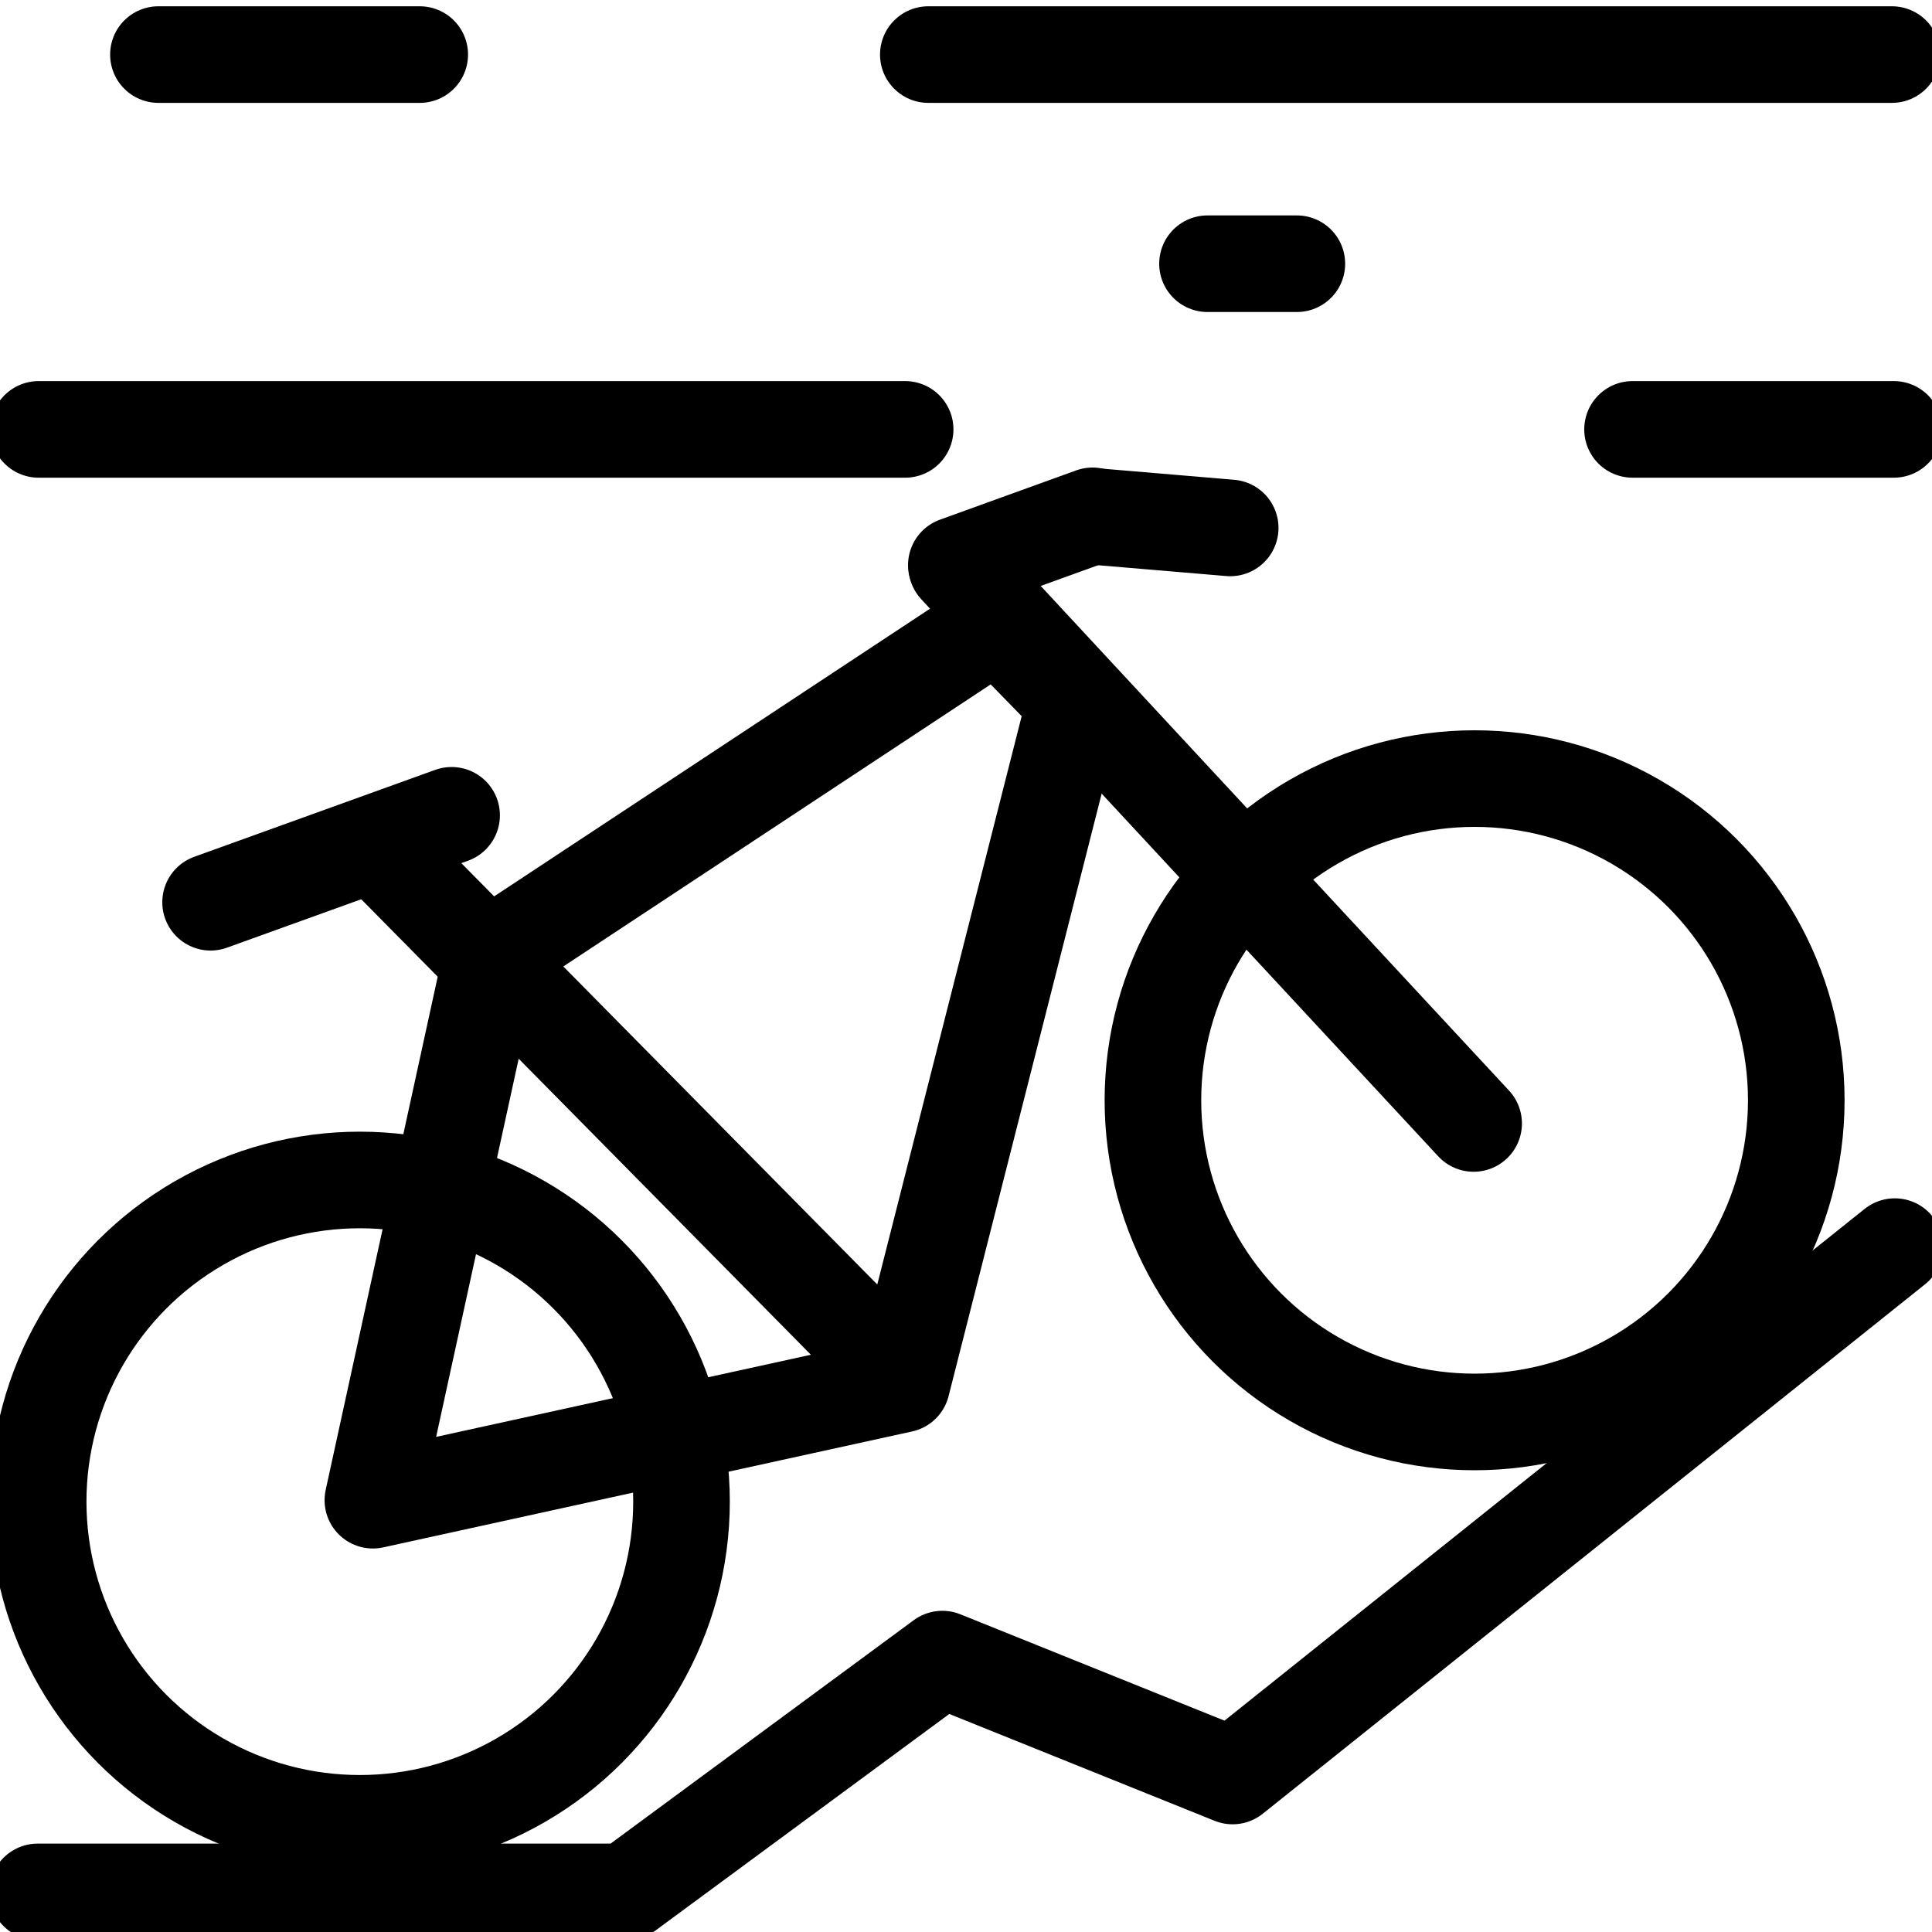
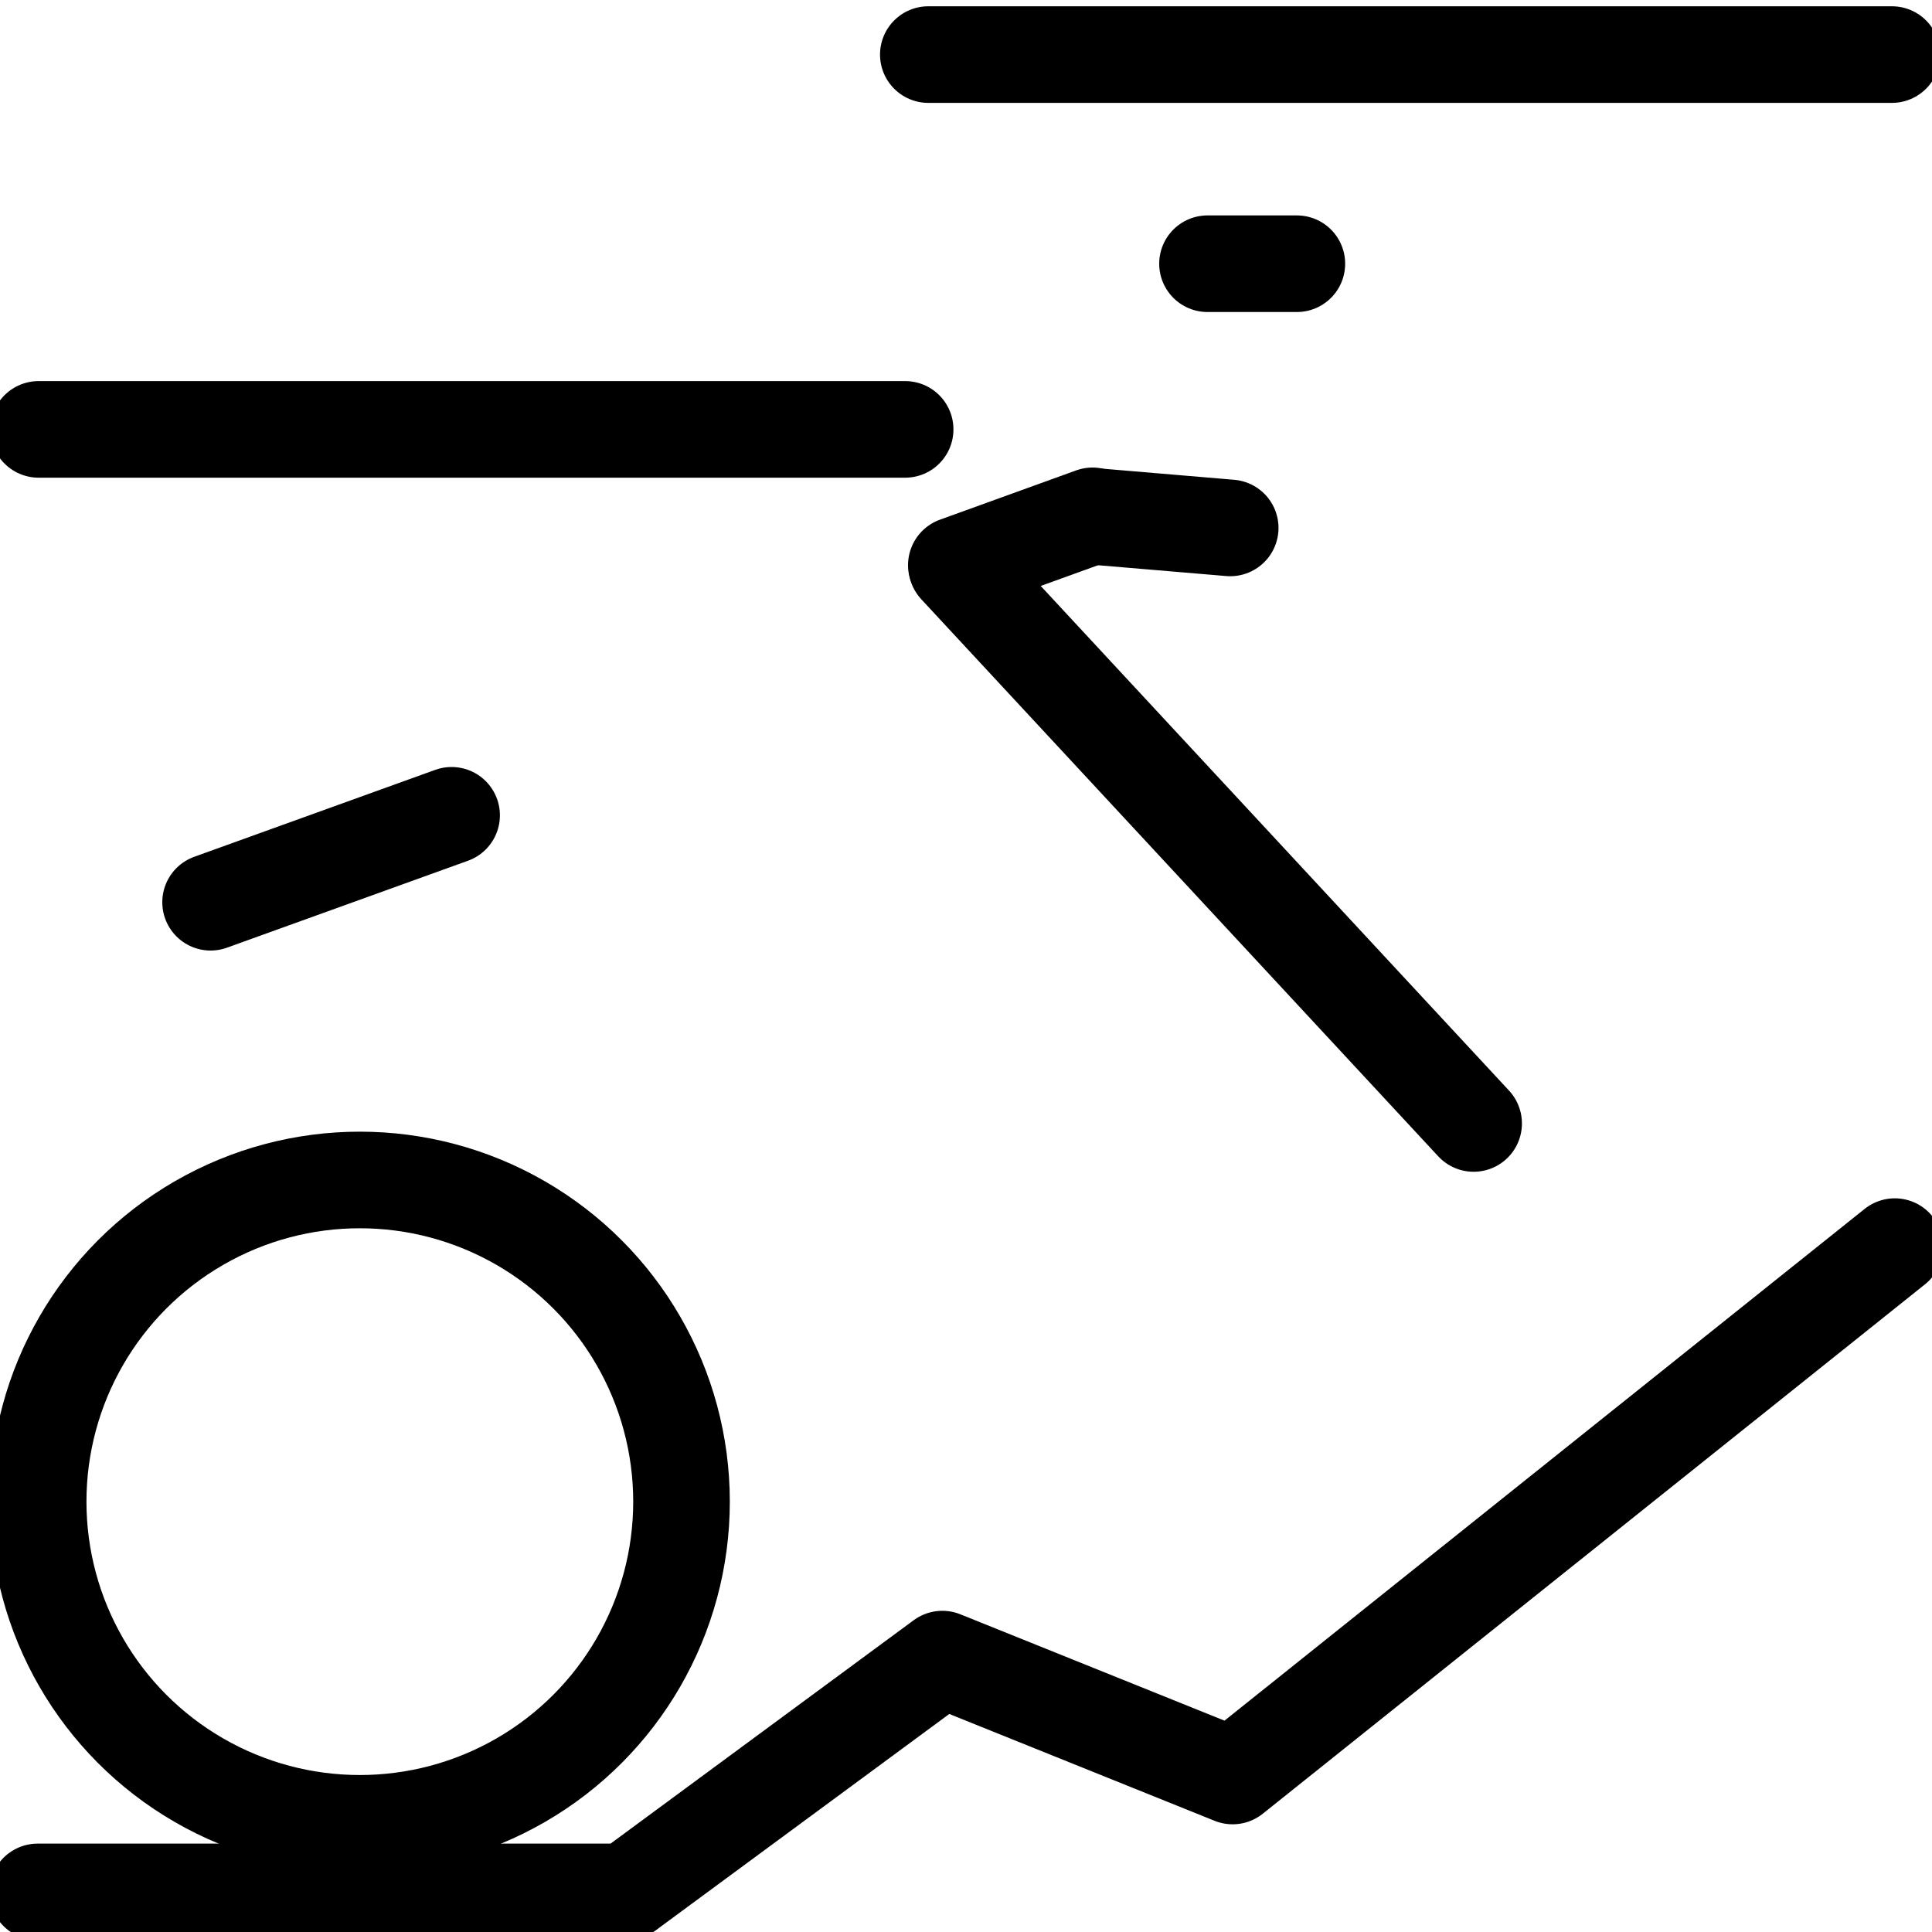
<svg xmlns="http://www.w3.org/2000/svg" viewBox="0 0 40 40" data-name="Calque 17" id="Calque_17">
  <defs>
    <style>
      .cls-1 {
        stroke-miterlimit: 10;
      }

      .cls-1, .cls-2 {
        fill: none;
        stroke: #000;
        stroke-linecap: round;
        stroke-width: 2px;
      }

      .cls-2 {
        stroke-linejoin: round;
      }
    </style>
  </defs>
  <polyline points=".78 39.17 12.97 39.17 19.51 34.35 25.52 36.77 39.23 25.81" class="cls-2" />
  <g>
    <line y2="16.88" x2="9.35" y1="18.68" x1="4.36" class="cls-1" />
-     <polygon points="10.18 19.79 7.72 31.06 18.67 28.66 22.26 14.53 20.65 12.88 10.18 19.79" class="cls-2" />
-     <line y2="28.46" x2="18.6" y1="17.54" x1="7.82" class="cls-2" />
    <line y2="23.26" x2="30.51" y1="11.73" x1="19.81" class="cls-2" />
    <line y2="11.7" x2="19.8" y1="10.68" x1="22.62" class="cls-2" />
    <line y2="10.7" x2="22.75" y1="10.93" x1="25.47" class="cls-2" />
    <circle r="6.66" cy="31.09" cx="7.45" class="cls-2" />
-     <circle r="6.66" cy="22.78" cx="30.53" class="cls-2" />
  </g>
  <line y2="1.13" x2="39.17" y1="1.13" x1="19.22" class="cls-2" />
-   <line y2="1.13" x2="8.69" y1="1.13" x1="3.28" class="cls-2" />
-   <line y2="8.89" x2="39.21" y1="8.89" x1="33.8" class="cls-2" />
  <line y2="5.46" x2="26.85" y1="5.46" x1="25" class="cls-2" />
  <line y2="8.89" x2="18.74" y1="8.89" x1=".8" class="cls-2" />
</svg>